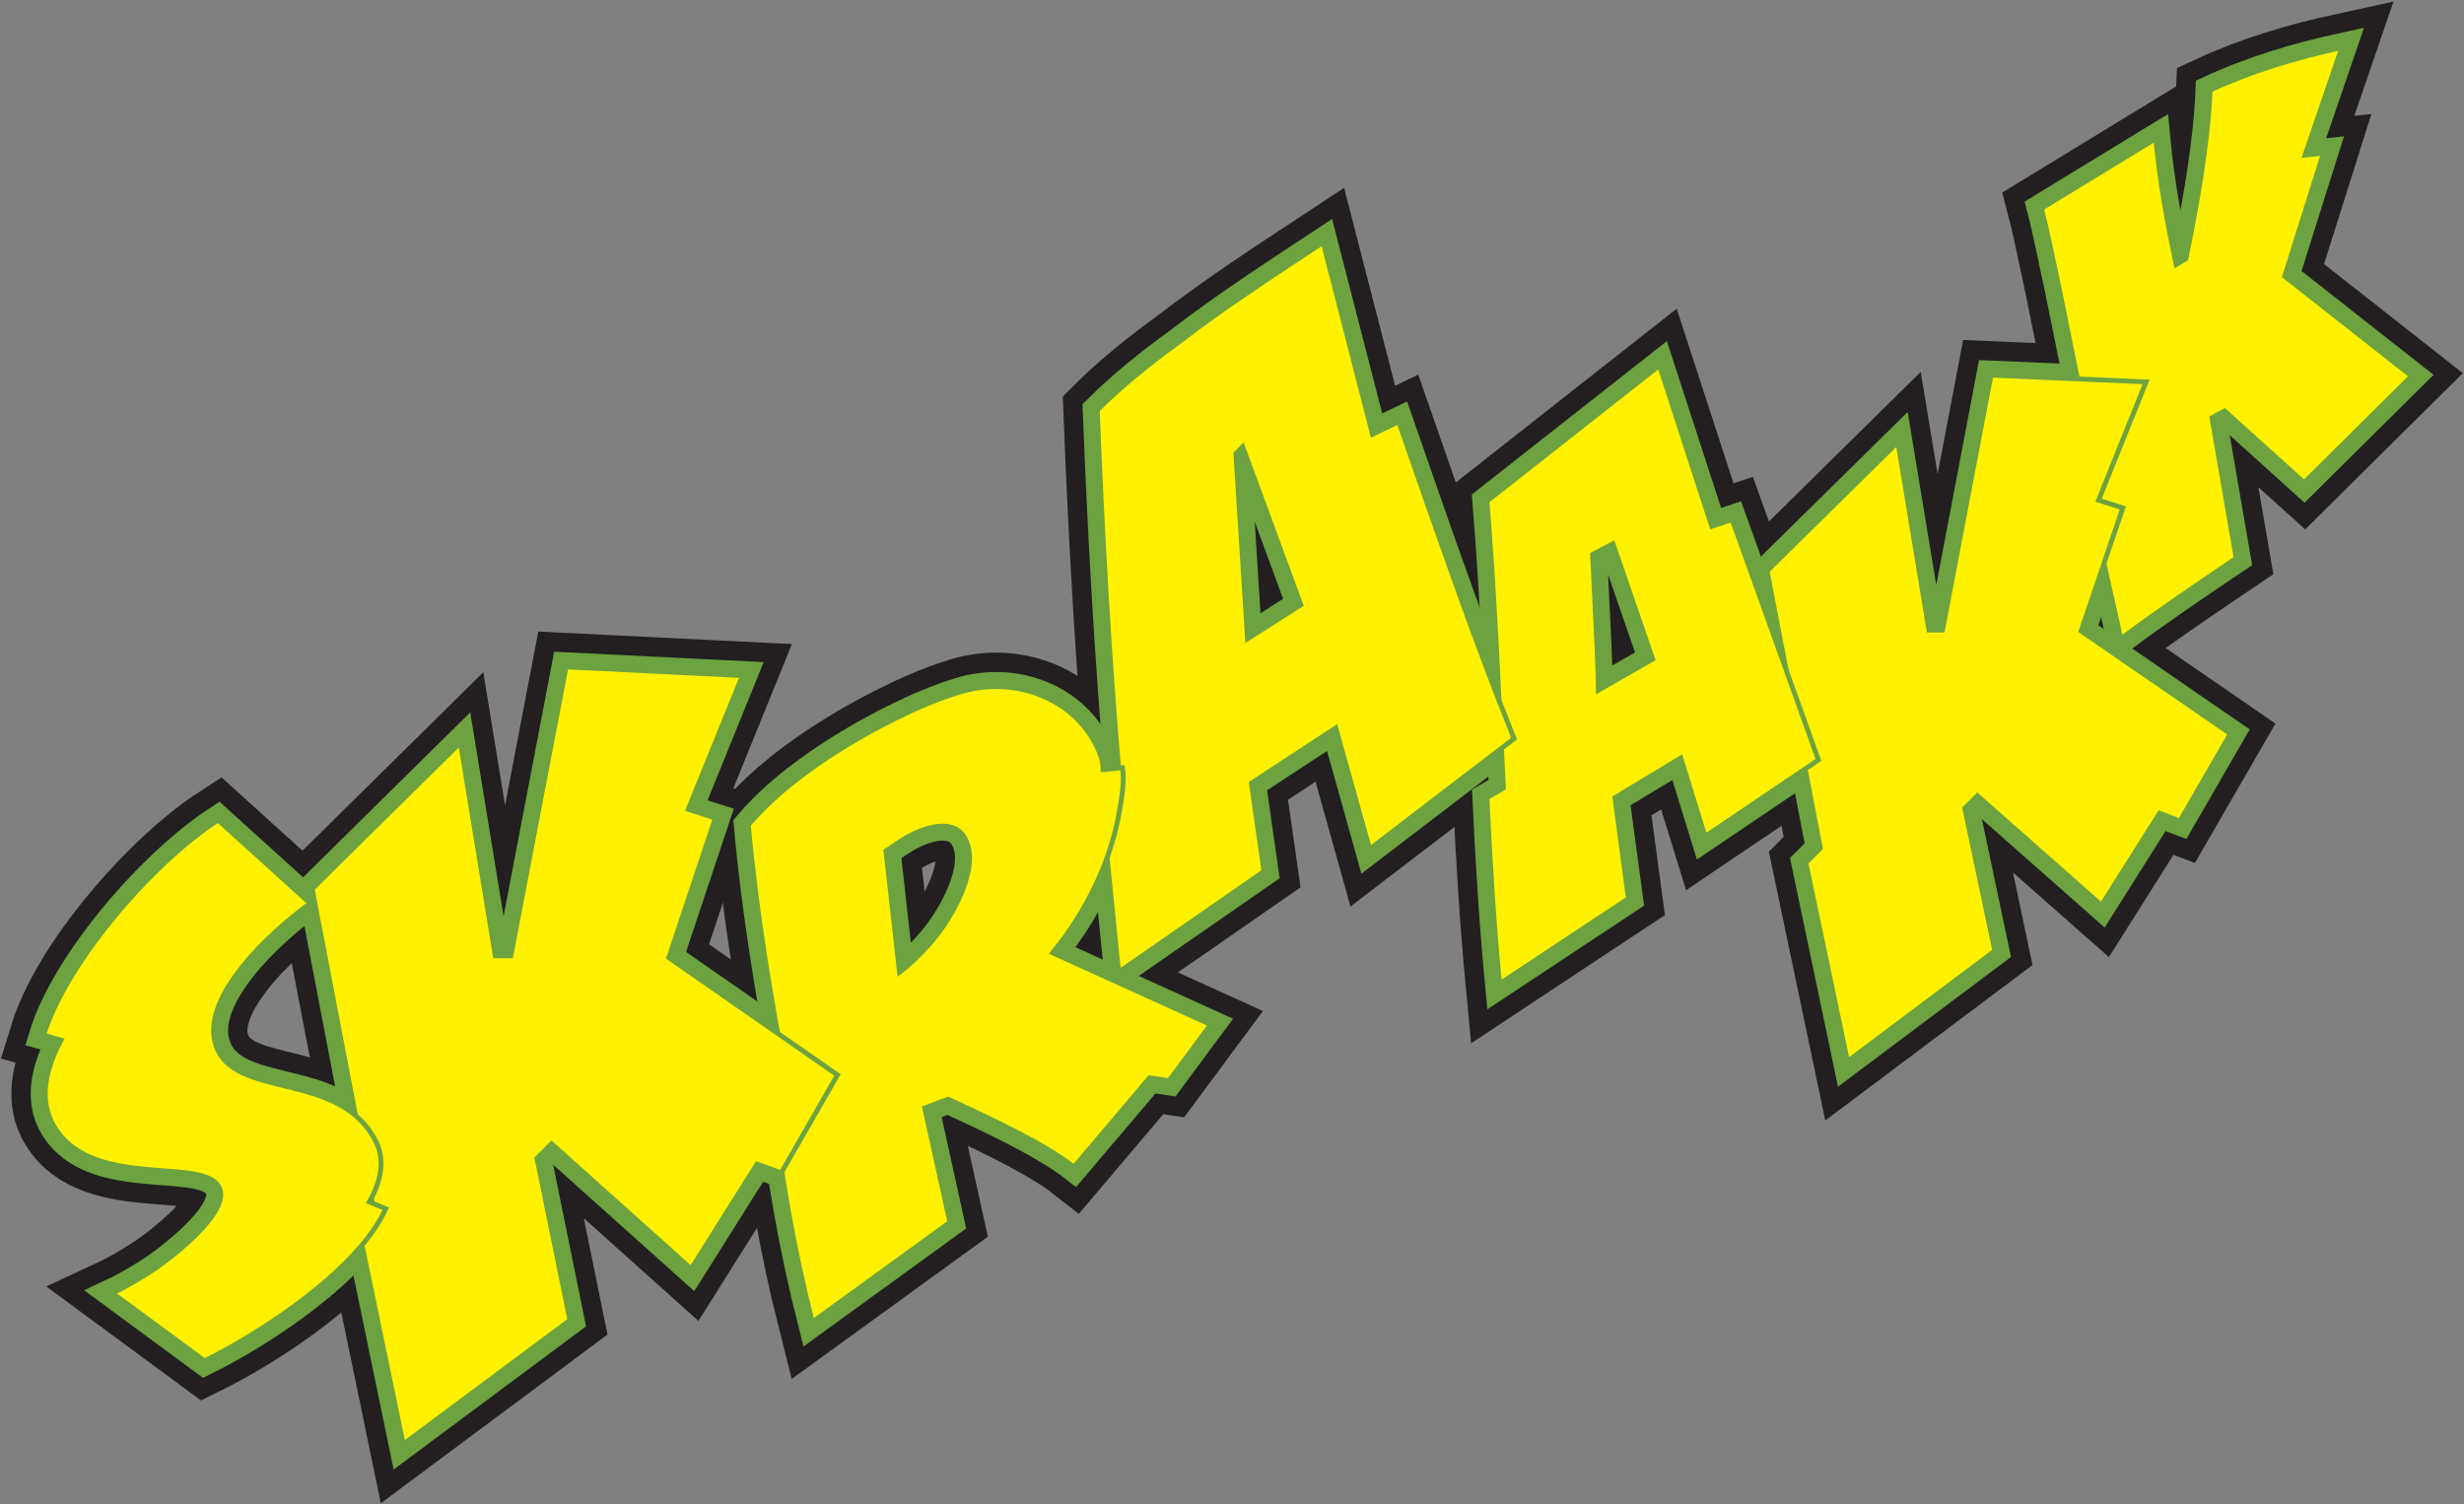
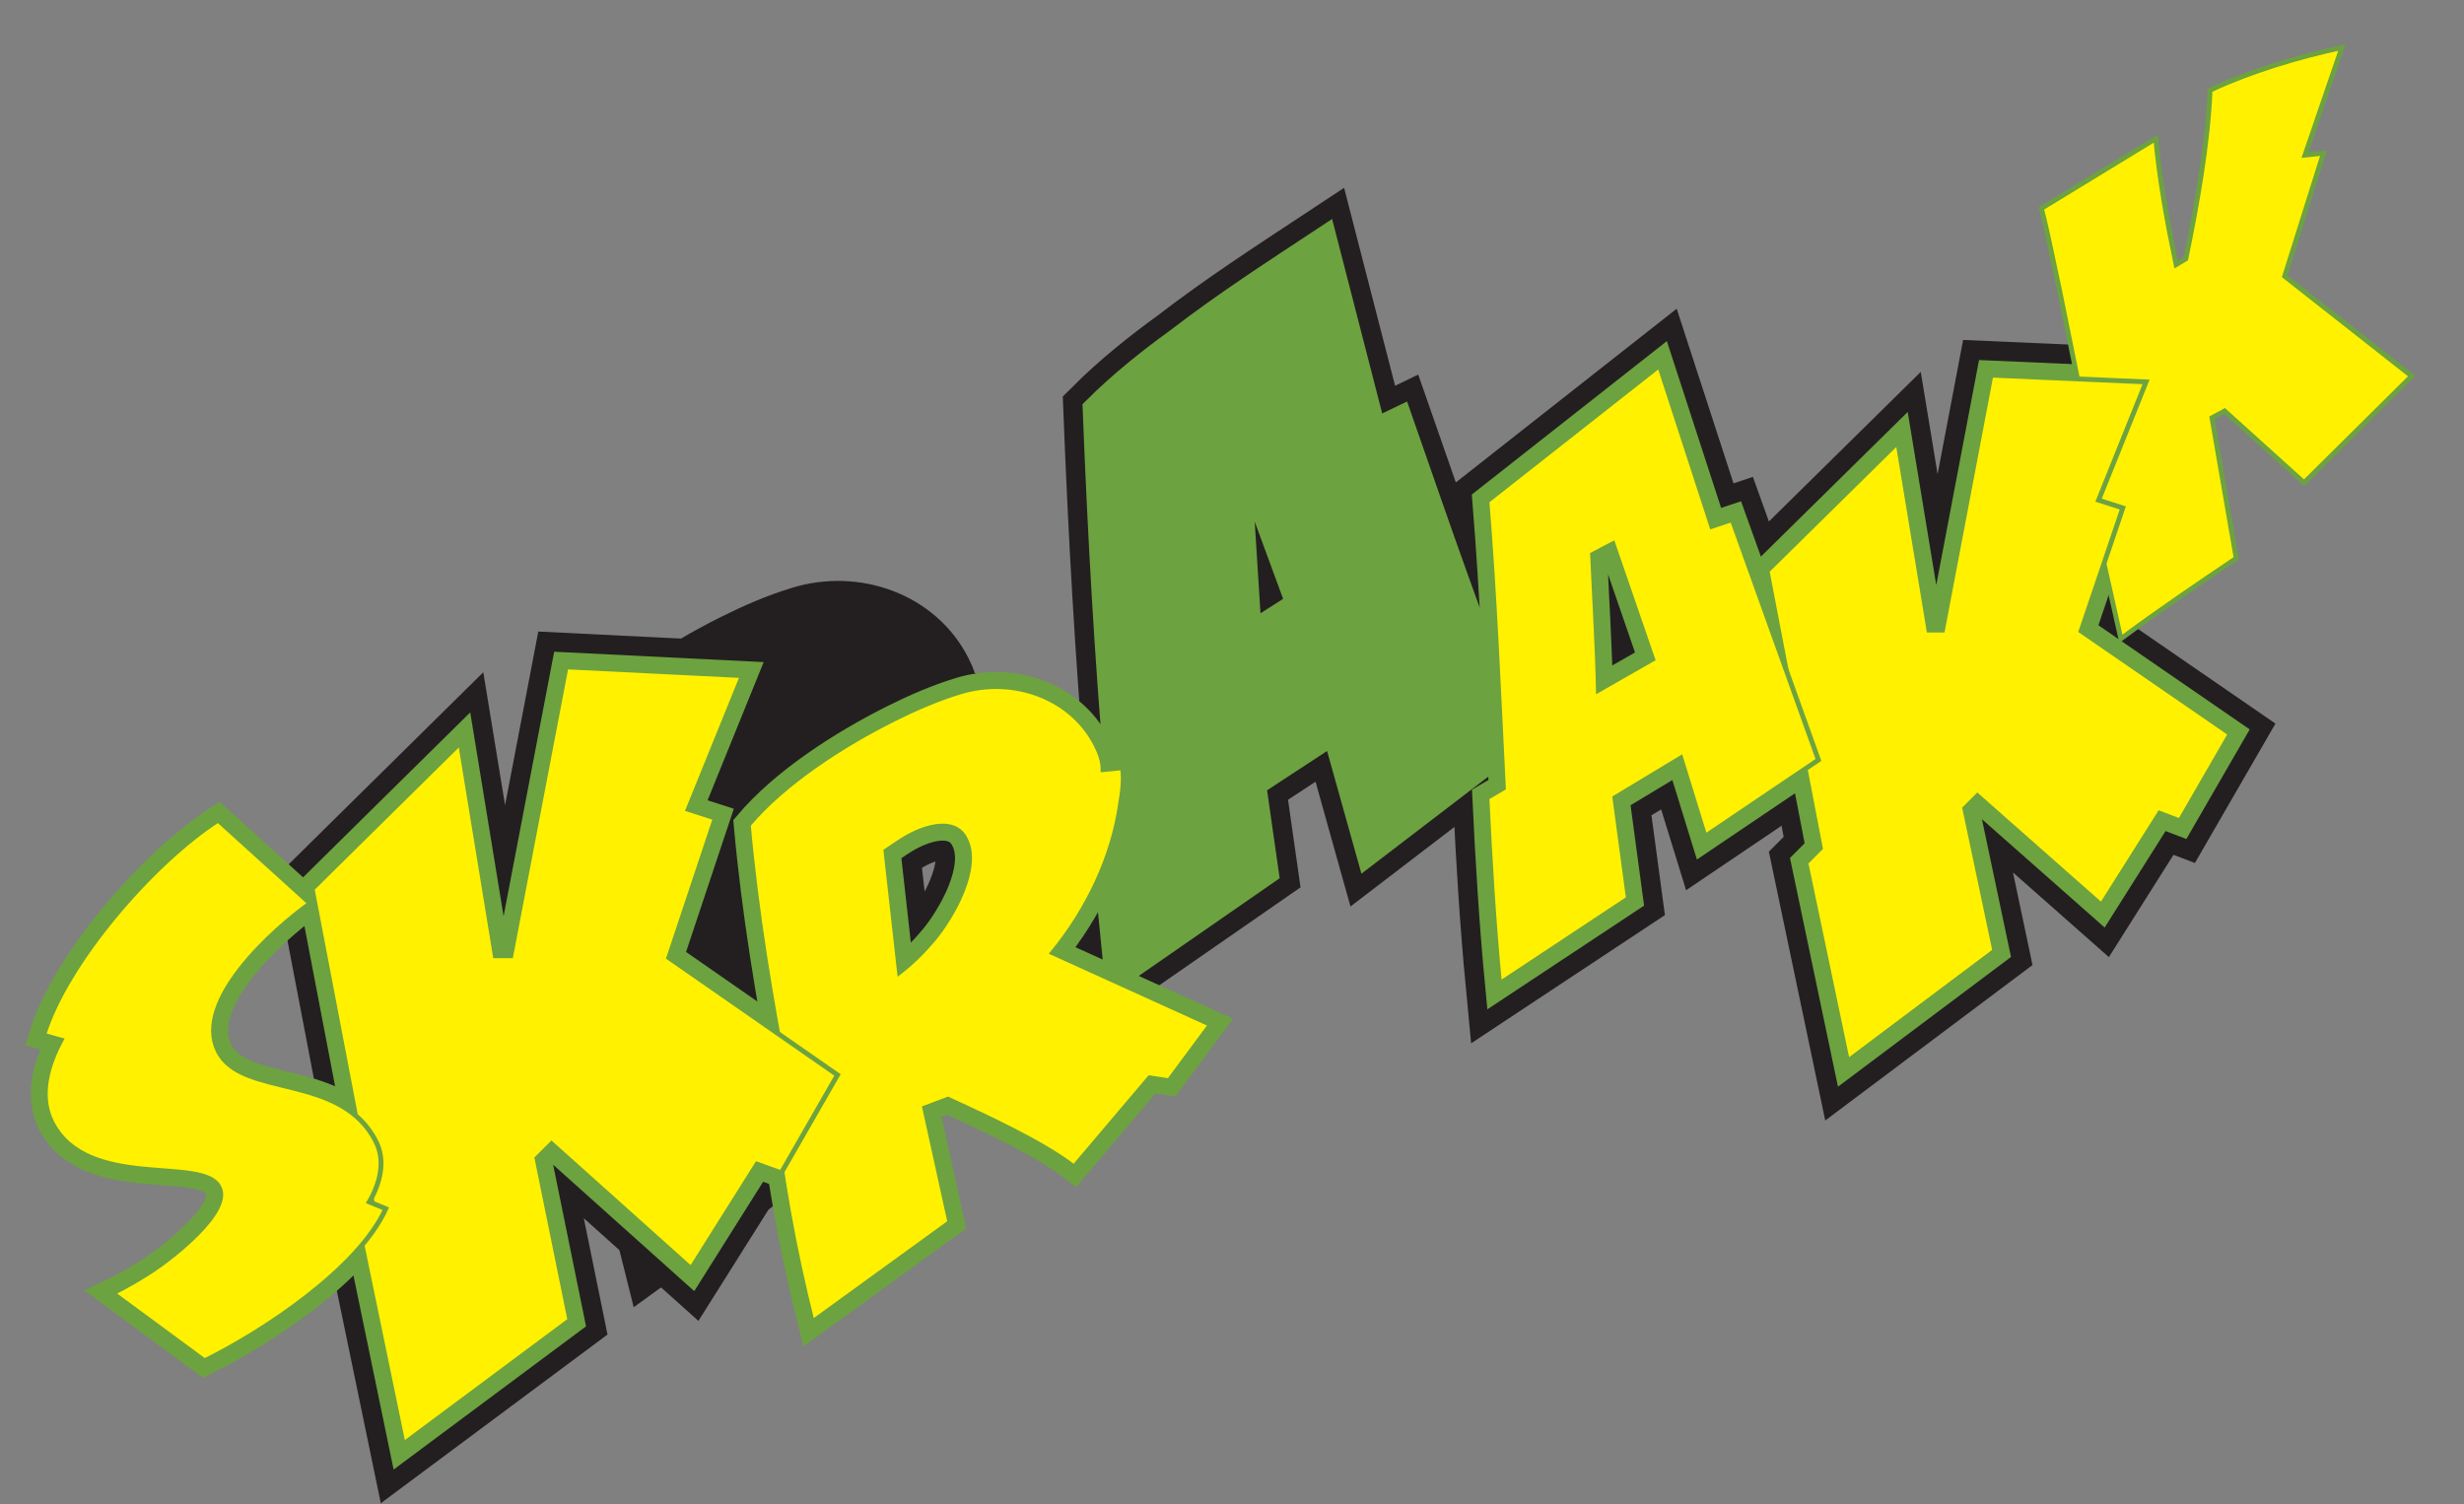
<svg xmlns="http://www.w3.org/2000/svg" version="1.2" baseProfile="tiny" id="Ebene_1" x="0px" y="0px" width="254.2px" height="155.2px" viewBox="0 0 254.2 155.2" xml:space="preserve">
  <rect x="0" y="0" width="254.2" height="155.2" fill="#808080" stroke="none" />
  <g>
-     <path fill="#231F20" stroke="#231F20" stroke-width="7" stroke-miterlimit="10" d="M237.8,16l1.9-0.2l-4,12.7l13.1,10.3l-11.1,11   l-8.2-7.4l-1.3,0.7l2.5,14.5c-4,2.7-8,5.4-11.9,8.3l-4.6-20.5l1.2-1c-1-4.9-2-9.9-3-14.8c-0.6-2.7-1.1-5.4-1.8-8.1l11.8-7.2   c0.4,4.3,1.2,8.7,2.1,13l1-0.6c1.1-5.3,2.3-12,2.5-17.4c4.3-2,9-3.4,13.6-4.4L237.8,16z" />
    <polygon fill="#231F20" stroke="#231F20" stroke-width="7" stroke-miterlimit="10" points="221.4,39.4 216.5,51.6 219,52.4    214.7,65.1 230.1,75.7 224.9,84.7 222.8,83.9 216.8,93.4 204,82.1 202.7,83.4 205.8,98.1 190.6,109.5 186.3,89 187.8,87.5    182.3,58.9 195.8,45.6 199,65 200.4,65 205.4,38.7  " />
    <path fill="#231F20" stroke="#231F20" stroke-width="7" stroke-miterlimit="10" d="M171.2,37.7l-17.8,14c0.8,9.8,1.2,19.7,1.7,29.6   l-1.7,1c0.3,6.4,0.7,12.9,1.3,19.2l13.3-8.8l-1.4-10.4l6.8-4.1l2.5,8.1l11.7-7.9l-8.9-24.8l-2.1,0.7L171.2,37.7z M170.5,68   l-5.6,3.2c-0.1-4.7-0.4-9.4-0.6-14l2.1-1.1L170.5,68z" />
    <path fill="#231F20" stroke="#231F20" stroke-width="7" stroke-miterlimit="10" d="M136.5,25c-5,3.3-10.1,6.6-14.9,10.3   c-2.9,2.1-5.9,4.5-8.4,7c0.5,12.7,1.2,25.4,2.3,38.1l-1.9,1.9l1.8,18l15-10.4l-1.3-9.1l8.7-5.7l3.5,12.5l14.9-11.4   c-4.3-10.7-8.1-21.8-11.9-32.7l-2.7,1.3L136.5,25z M134.2,62.4l-5.5,3.5l-1.2-19.1l0.7-0.7L134.2,62.4z" />
-     <path fill="#231F20" stroke="#231F20" stroke-width="7" stroke-miterlimit="10" d="M115.8,79.2c0.2,1.2,0,2.6-0.2,3.8   c-0.8,5.5-3.4,10.9-7,15.3l16.3,7.4l-4.3,5.8l-2-0.3l-7.8,9.2c-3.2-2.5-9.3-5.3-13-7l-2.4,0.9l2.6,11.8l-14.2,10.3   c-1.9-7.5-3.3-15.3-4.1-23.1l1.5-1.5c-1.7-8.8-3.2-17.8-4-26.7c3.7-4.4,9.8-8.3,15-10.9c2.2-1.1,4.5-2.1,6.8-2.8   c5.5-1.7,11.6,0.5,14.1,5.5c0.4,0.8,0.7,1.6,0.7,2.5L115.8,79.2z M94.1,86.1c-1,0.5-1.8,1.1-2.7,1.7l1.4,12.5   c1.3-1,2.5-2.2,3.5-3.4c2-2.4,4.8-7.4,3.3-10.3C98.6,84.5,95.9,85.2,94.1,86.1z" />
+     <path fill="#231F20" stroke="#231F20" stroke-width="7" stroke-miterlimit="10" d="M115.8,79.2c0.2,1.2,0,2.6-0.2,3.8   c-0.8,5.5-3.4,10.9-7,15.3l-4.3,5.8l-2-0.3l-7.8,9.2c-3.2-2.5-9.3-5.3-13-7l-2.4,0.9l2.6,11.8l-14.2,10.3   c-1.9-7.5-3.3-15.3-4.1-23.1l1.5-1.5c-1.7-8.8-3.2-17.8-4-26.7c3.7-4.4,9.8-8.3,15-10.9c2.2-1.1,4.5-2.1,6.8-2.8   c5.5-1.7,11.6,0.5,14.1,5.5c0.4,0.8,0.7,1.6,0.7,2.5L115.8,79.2z M94.1,86.1c-1,0.5-1.8,1.1-2.7,1.7l1.4,12.5   c1.3-1,2.5-2.2,3.5-3.4c2-2.4,4.8-7.4,3.3-10.3C98.6,84.5,95.9,85.2,94.1,86.1z" />
    <path fill="#231F20" stroke="#231F20" stroke-width="7" stroke-miterlimit="10" d="M76.6,69.7L71,83.5l2.8,0.9L69,98.8l17.4,12.1   L80.6,121l-2.5-0.9l-6.8,10.8L56.9,118l-1.5,1.5l3.4,16.7l-17.2,12.8l-4.8-23.2l1.6-1.7l-6.2-32.4l15.3-15.1l3.6,22l1.6,0l5.7-29.8   L76.6,69.7z" />
-     <path fill="#231F20" stroke="#231F20" stroke-width="7" stroke-miterlimit="10" d="M32,93.2c-3.9,2.8-12,10.1-9.5,15.2   c2.4,4.9,12.7,2.2,16.3,9.4c1,2,0.4,4.3-0.7,6.2l1.7,0.7c-2.8,6.2-12.6,12.7-18.7,15.7l-9.5-7c1.5-0.7,2.8-1.5,4.2-2.4   c1.8-1.2,8.1-6,6.8-8.5c-1.6-3.3-13.7,0.5-17.3-6.8c-1.3-2.7-0.4-5.8,1-8.4l-1.8-0.5c2.3-7.5,11.2-17.8,18-22.2L32,93.2z" />
  </g>
  <g>
-     <path fill="#6DA240" stroke="#6DA240" stroke-width="3" stroke-miterlimit="10" d="M237.8,16l1.9-0.2l-4,12.7l13.1,10.3l-11.1,11   l-8.2-7.4l-1.3,0.7l2.5,14.5c-4,2.7-8,5.4-11.9,8.3l-4.6-20.5l1.2-1c-1-4.9-2-9.9-3-14.8c-0.6-2.7-1.1-5.4-1.8-8.1l11.8-7.2   c0.4,4.3,1.2,8.7,2.1,13l1-0.6c1.1-5.3,2.3-12,2.5-17.4c4.3-2,9-3.4,13.6-4.4L237.8,16z" />
    <polygon fill="#6DA240" stroke="#6DA240" stroke-width="3" stroke-miterlimit="10" points="221.4,39.4 216.5,51.6 219,52.4    214.7,65.1 230.1,75.7 224.9,84.7 222.8,83.9 216.8,93.4 204,82.1 202.7,83.4 205.8,98.1 190.6,109.5 186.3,89 187.8,87.5    182.3,58.9 195.8,45.6 199,65 200.4,65 205.4,38.7  " />
    <path fill="#6DA240" stroke="#6DA240" stroke-width="3" stroke-miterlimit="10" d="M171.2,37.7l-17.8,14c0.8,9.8,1.2,19.7,1.7,29.6   l-1.7,1c0.3,6.4,0.7,12.9,1.3,19.2l13.3-8.8l-1.4-10.4l6.8-4.1l2.5,8.1l11.7-7.9l-8.9-24.8l-2.1,0.7L171.2,37.7z M170.5,68   l-5.6,3.2c-0.1-4.7-0.4-9.4-0.6-14l2.1-1.1L170.5,68z" />
    <path fill="#6DA240" stroke="#6DA240" stroke-width="3" stroke-miterlimit="10" d="M136.5,25c-5,3.3-10.1,6.6-14.9,10.3   c-2.9,2.1-5.9,4.5-8.4,7c0.5,12.7,1.2,25.4,2.3,38.1l-1.9,1.9l1.8,18l15-10.4l-1.3-9.1l8.7-5.7l3.5,12.5l14.9-11.4   c-4.3-10.7-8.1-21.8-11.9-32.7l-2.7,1.3L136.5,25z M134.2,62.4l-5.5,3.5l-1.2-19.1l0.7-0.7L134.2,62.4z" />
    <path fill="#6DA240" stroke="#6DA240" stroke-width="3" stroke-miterlimit="10" d="M115.8,79.2c0.2,1.2,0,2.6-0.2,3.8   c-0.8,5.5-3.4,10.9-7,15.3l16.3,7.4l-4.3,5.8l-2-0.3l-7.8,9.2c-3.2-2.5-9.3-5.3-13-7l-2.4,0.9l2.6,11.8l-14.2,10.3   c-1.9-7.5-3.3-15.3-4.1-23.1l1.5-1.5c-1.7-8.8-3.2-17.8-4-26.7c3.7-4.4,9.8-8.3,15-10.9c2.2-1.1,4.5-2.1,6.8-2.8   c5.5-1.7,11.6,0.5,14.1,5.5c0.4,0.8,0.7,1.6,0.7,2.5L115.8,79.2z M94.1,86.1c-1,0.5-1.8,1.1-2.7,1.7l1.4,12.5   c1.3-1,2.5-2.2,3.5-3.4c2-2.4,4.8-7.4,3.3-10.3C98.6,84.5,95.9,85.2,94.1,86.1z" />
    <path fill="#6DA240" stroke="#6DA240" stroke-width="3" stroke-miterlimit="10" d="M76.6,69.7L71,83.5l2.8,0.9L69,98.8l17.4,12.1   L80.6,121l-2.5-0.9l-6.8,10.8L56.9,118l-1.5,1.5l3.4,16.7l-17.2,12.8l-4.8-23.2l1.6-1.7l-6.2-32.4l15.3-15.1l3.6,22l1.6,0l5.7-29.8   L76.6,69.7z" />
    <path fill="#6DA240" stroke="#6DA240" stroke-width="3" stroke-miterlimit="10" d="M32,93.2c-3.9,2.8-12,10.1-9.5,15.2   c2.4,4.9,12.7,2.2,16.3,9.4c1,2,0.4,4.3-0.7,6.2l1.7,0.7c-2.8,6.2-12.6,12.7-18.7,15.7l-9.5-7c1.5-0.7,2.8-1.5,4.2-2.4   c1.8-1.2,8.1-6,6.8-8.5c-1.6-3.3-13.7,0.5-17.3-6.8c-1.3-2.7-0.4-5.8,1-8.4l-1.8-0.5c2.3-7.5,11.2-17.8,18-22.2L32,93.2z" />
  </g>
  <g>
    <path fill="#FFF100" stroke="#6DA240" stroke-width="0.5" stroke-miterlimit="9" d="M237.8,16l1.9-0.2l-4,12.7l13.1,10.3l-11.1,11   l-8.2-7.4l-1.3,0.7l2.5,14.5c-4,2.7-8,5.4-11.9,8.3l-4.6-20.5l1.2-1c-1-4.9-2-9.9-3-14.8c-0.6-2.7-1.1-5.4-1.8-8.1l11.8-7.2   c0.4,4.3,1.2,8.7,2.1,13l1-0.6c1.1-5.3,2.3-12,2.5-17.4c4.3-2,9-3.4,13.6-4.4L237.8,16z" />
    <polygon fill="#FFF100" stroke="#6DA240" stroke-width="0.5" stroke-miterlimit="9" points="221.4,39.4 216.5,51.6 219,52.4    214.7,65.1 230.1,75.7 224.9,84.7 222.8,83.9 216.8,93.4 204,82.1 202.7,83.4 205.8,98.1 190.6,109.5 186.3,89 187.8,87.5    182.3,58.9 195.8,45.6 199,65 200.4,65 205.4,38.7  " />
    <path fill="#FFF100" stroke="#6DA240" stroke-width="0.5" stroke-miterlimit="9" d="M171.2,37.7l-17.8,14   c0.8,9.8,1.2,19.7,1.7,29.6l-1.7,1c0.3,6.4,0.7,12.9,1.3,19.2l13.3-8.8l-1.4-10.4l6.8-4.1l2.5,8.1l11.7-7.9l-8.9-24.8l-2.1,0.7   L171.2,37.7z M170.5,68l-5.6,3.2c-0.1-4.7-0.4-9.4-0.6-14l2.1-1.1L170.5,68z" />
-     <path fill="#FFF100" stroke="#6DA240" stroke-width="0.5" stroke-miterlimit="9" d="M136.5,25c-5,3.3-10.1,6.6-14.9,10.3   c-2.9,2.1-5.9,4.5-8.4,7c0.5,12.7,1.2,25.4,2.3,38.1l-1.9,1.9l1.8,18l15-10.4l-1.3-9.1l8.7-5.7l3.5,12.5l14.9-11.4   c-4.3-10.7-8.1-21.8-11.9-32.7l-2.7,1.3L136.5,25z M134.2,62.4l-5.5,3.5l-1.2-19.1l0.7-0.7L134.2,62.4z" />
    <path fill="#FFF100" stroke="#6DA240" stroke-width="0.5" stroke-miterlimit="9" d="M115.8,79.2c0.2,1.2,0,2.6-0.2,3.8   c-0.8,5.5-3.4,10.9-7,15.3l16.3,7.4l-4.3,5.8l-2-0.3l-7.8,9.2c-3.2-2.5-9.3-5.3-13-7l-2.4,0.9l2.6,11.8l-14.2,10.3   c-1.9-7.5-3.3-15.3-4.1-23.1l1.5-1.5c-1.7-8.8-3.2-17.8-4-26.7c3.7-4.4,9.8-8.3,15-10.9c2.2-1.1,4.5-2.1,6.8-2.8   c5.5-1.7,11.6,0.5,14.1,5.5c0.4,0.8,0.7,1.6,0.7,2.5L115.8,79.2z M94.1,86.1c-1,0.5-1.8,1.1-2.7,1.7l1.4,12.5   c1.3-1,2.5-2.2,3.5-3.4c2-2.4,4.8-7.4,3.3-10.3C98.6,84.5,95.9,85.2,94.1,86.1z" />
    <path fill="#FFF100" stroke="#6DA240" stroke-width="0.5" stroke-miterlimit="9" d="M76.6,69.7L71,83.5l2.8,0.9L69,98.8l17.4,12.1   L80.6,121l-2.5-0.9l-6.8,10.8L56.9,118l-1.5,1.5l3.4,16.7l-17.2,12.8l-4.8-23.2l1.6-1.7l-6.2-32.4l15.3-15.1l3.6,22l1.6,0l5.7-29.8   L76.6,69.7z" />
    <path fill="#FFF100" stroke="#6DA240" stroke-width="0.5" stroke-miterlimit="9" d="M32,93.2c-3.9,2.8-12,10.1-9.5,15.2   c2.4,4.9,12.7,2.2,16.3,9.4c1,2,0.4,4.3-0.7,6.2l1.7,0.7c-2.8,6.2-12.6,12.7-18.7,15.7l-9.5-7c1.5-0.7,2.8-1.5,4.2-2.4   c1.8-1.2,8.1-6,6.8-8.5c-1.6-3.3-13.7,0.5-17.3-6.8c-1.3-2.7-0.4-5.8,1-8.4l-1.8-0.5c2.3-7.5,11.2-17.8,18-22.2L32,93.2z" />
  </g>
</svg>